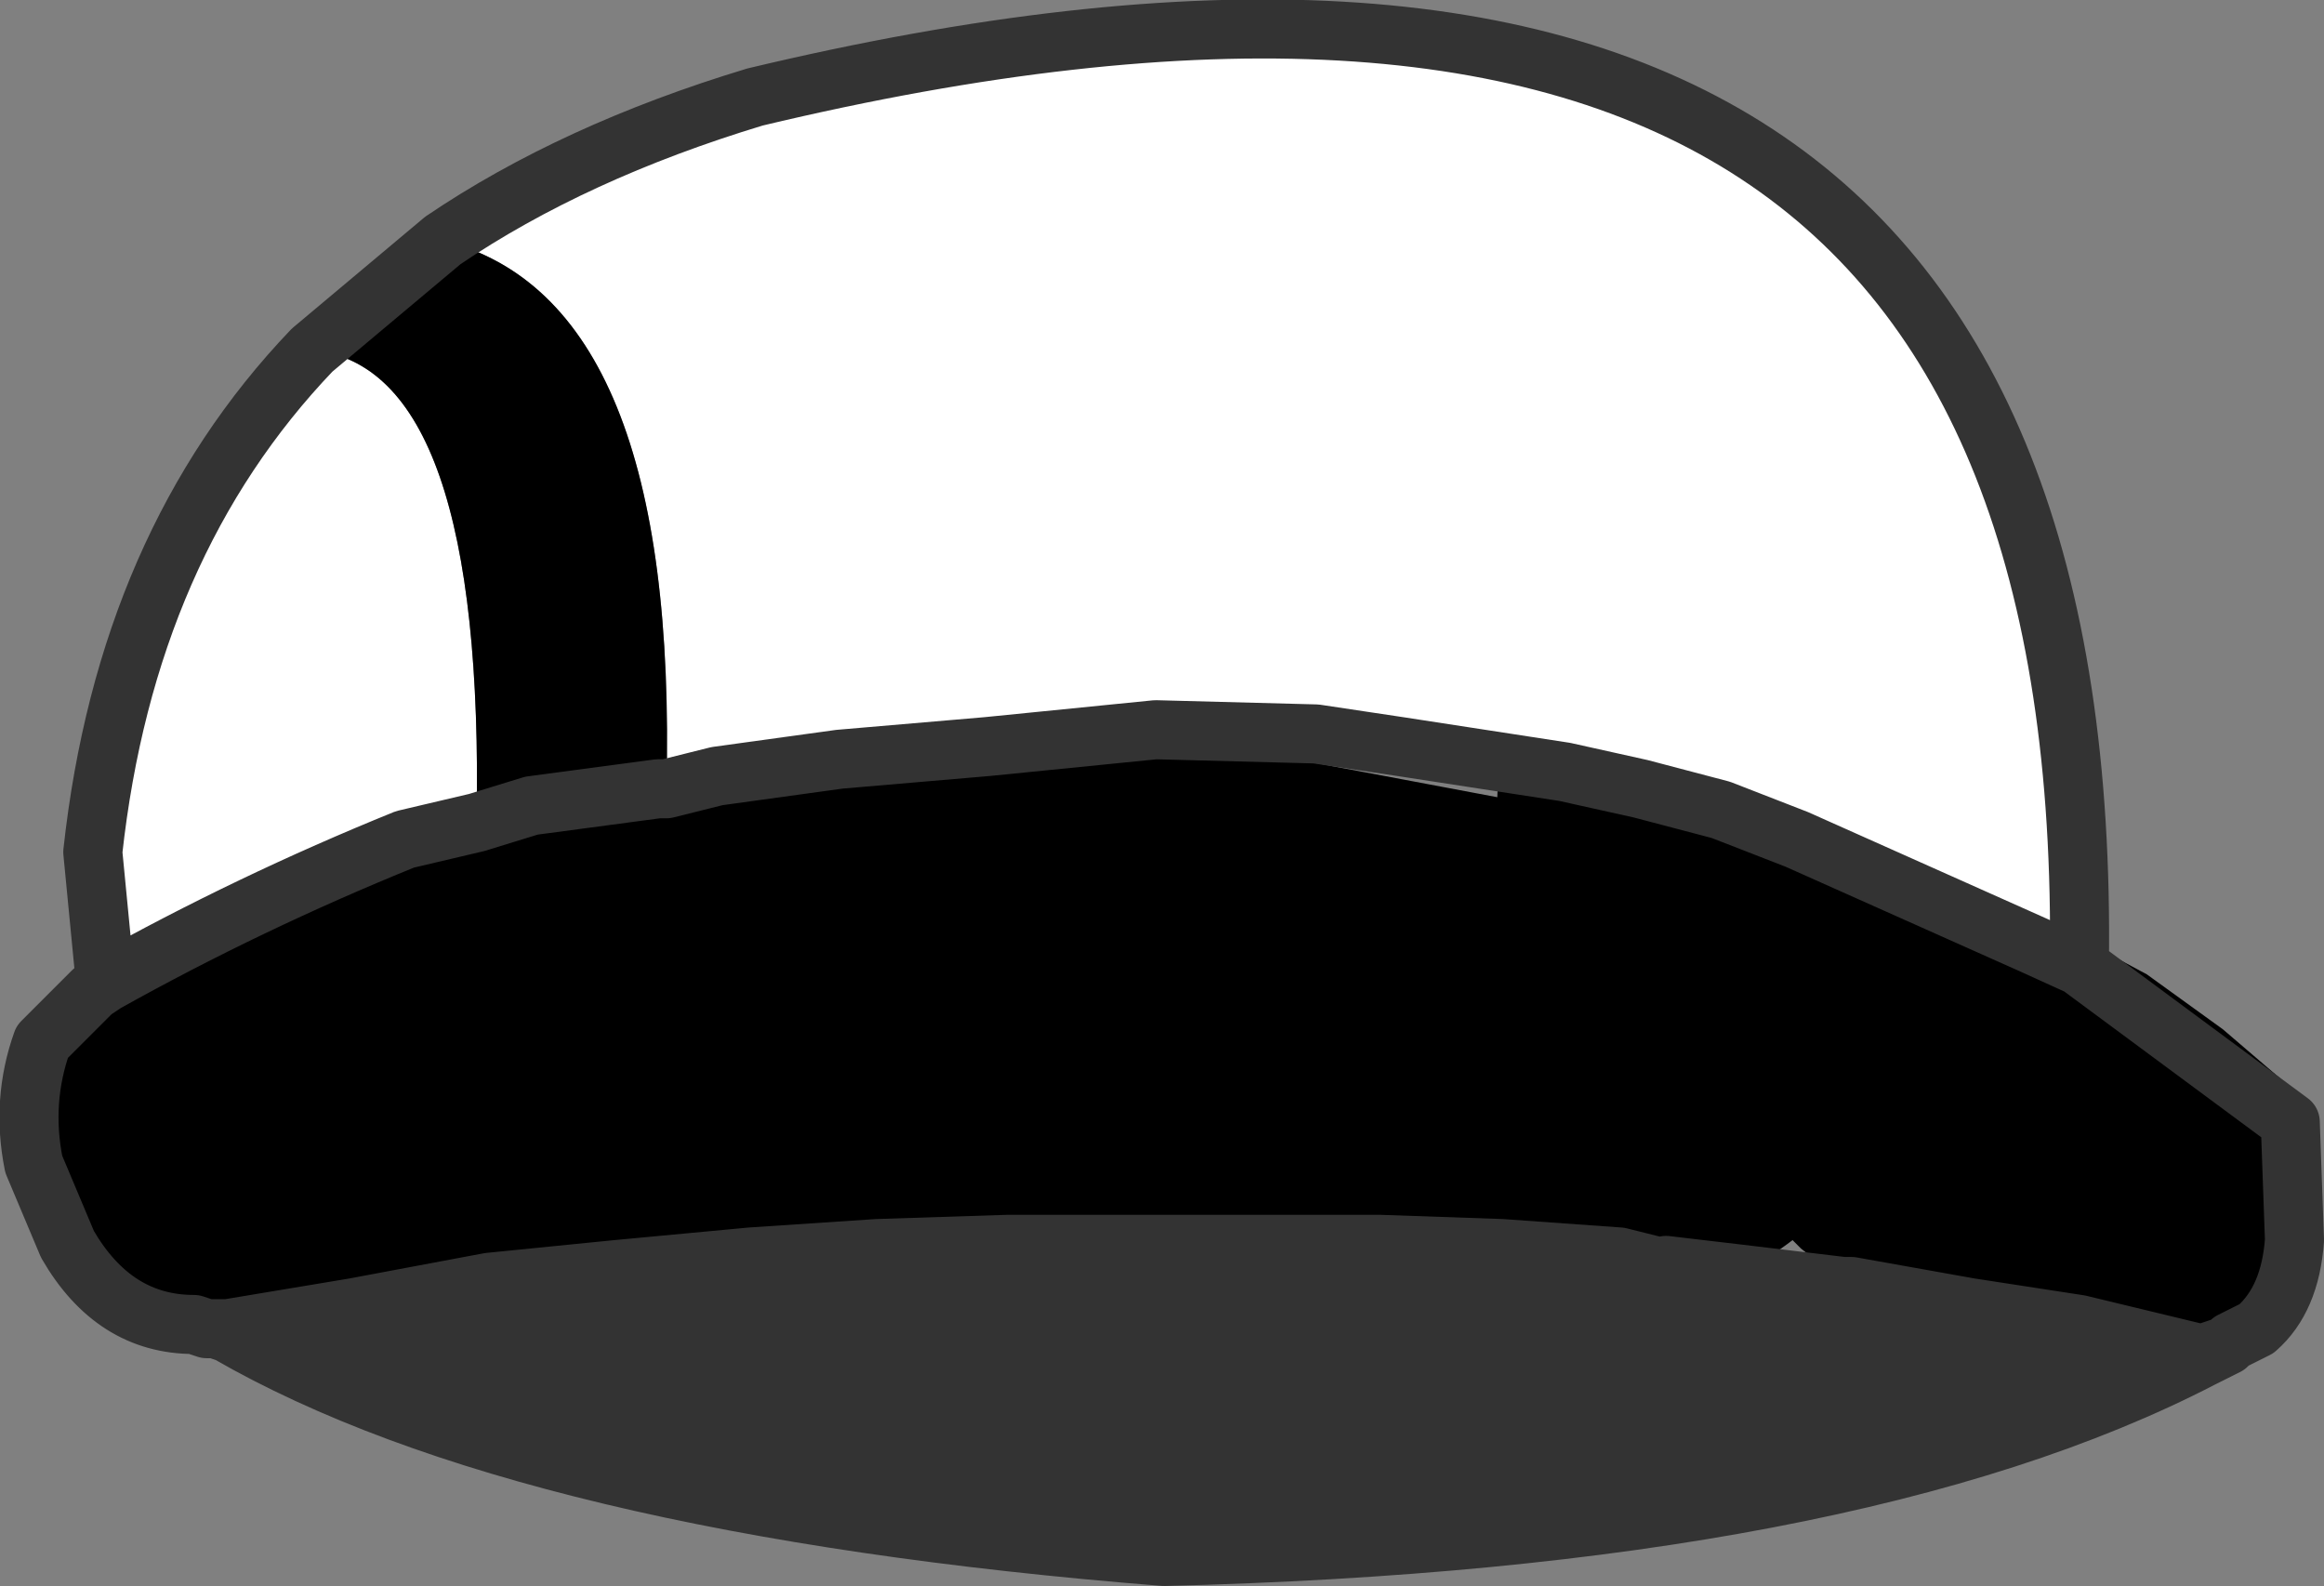
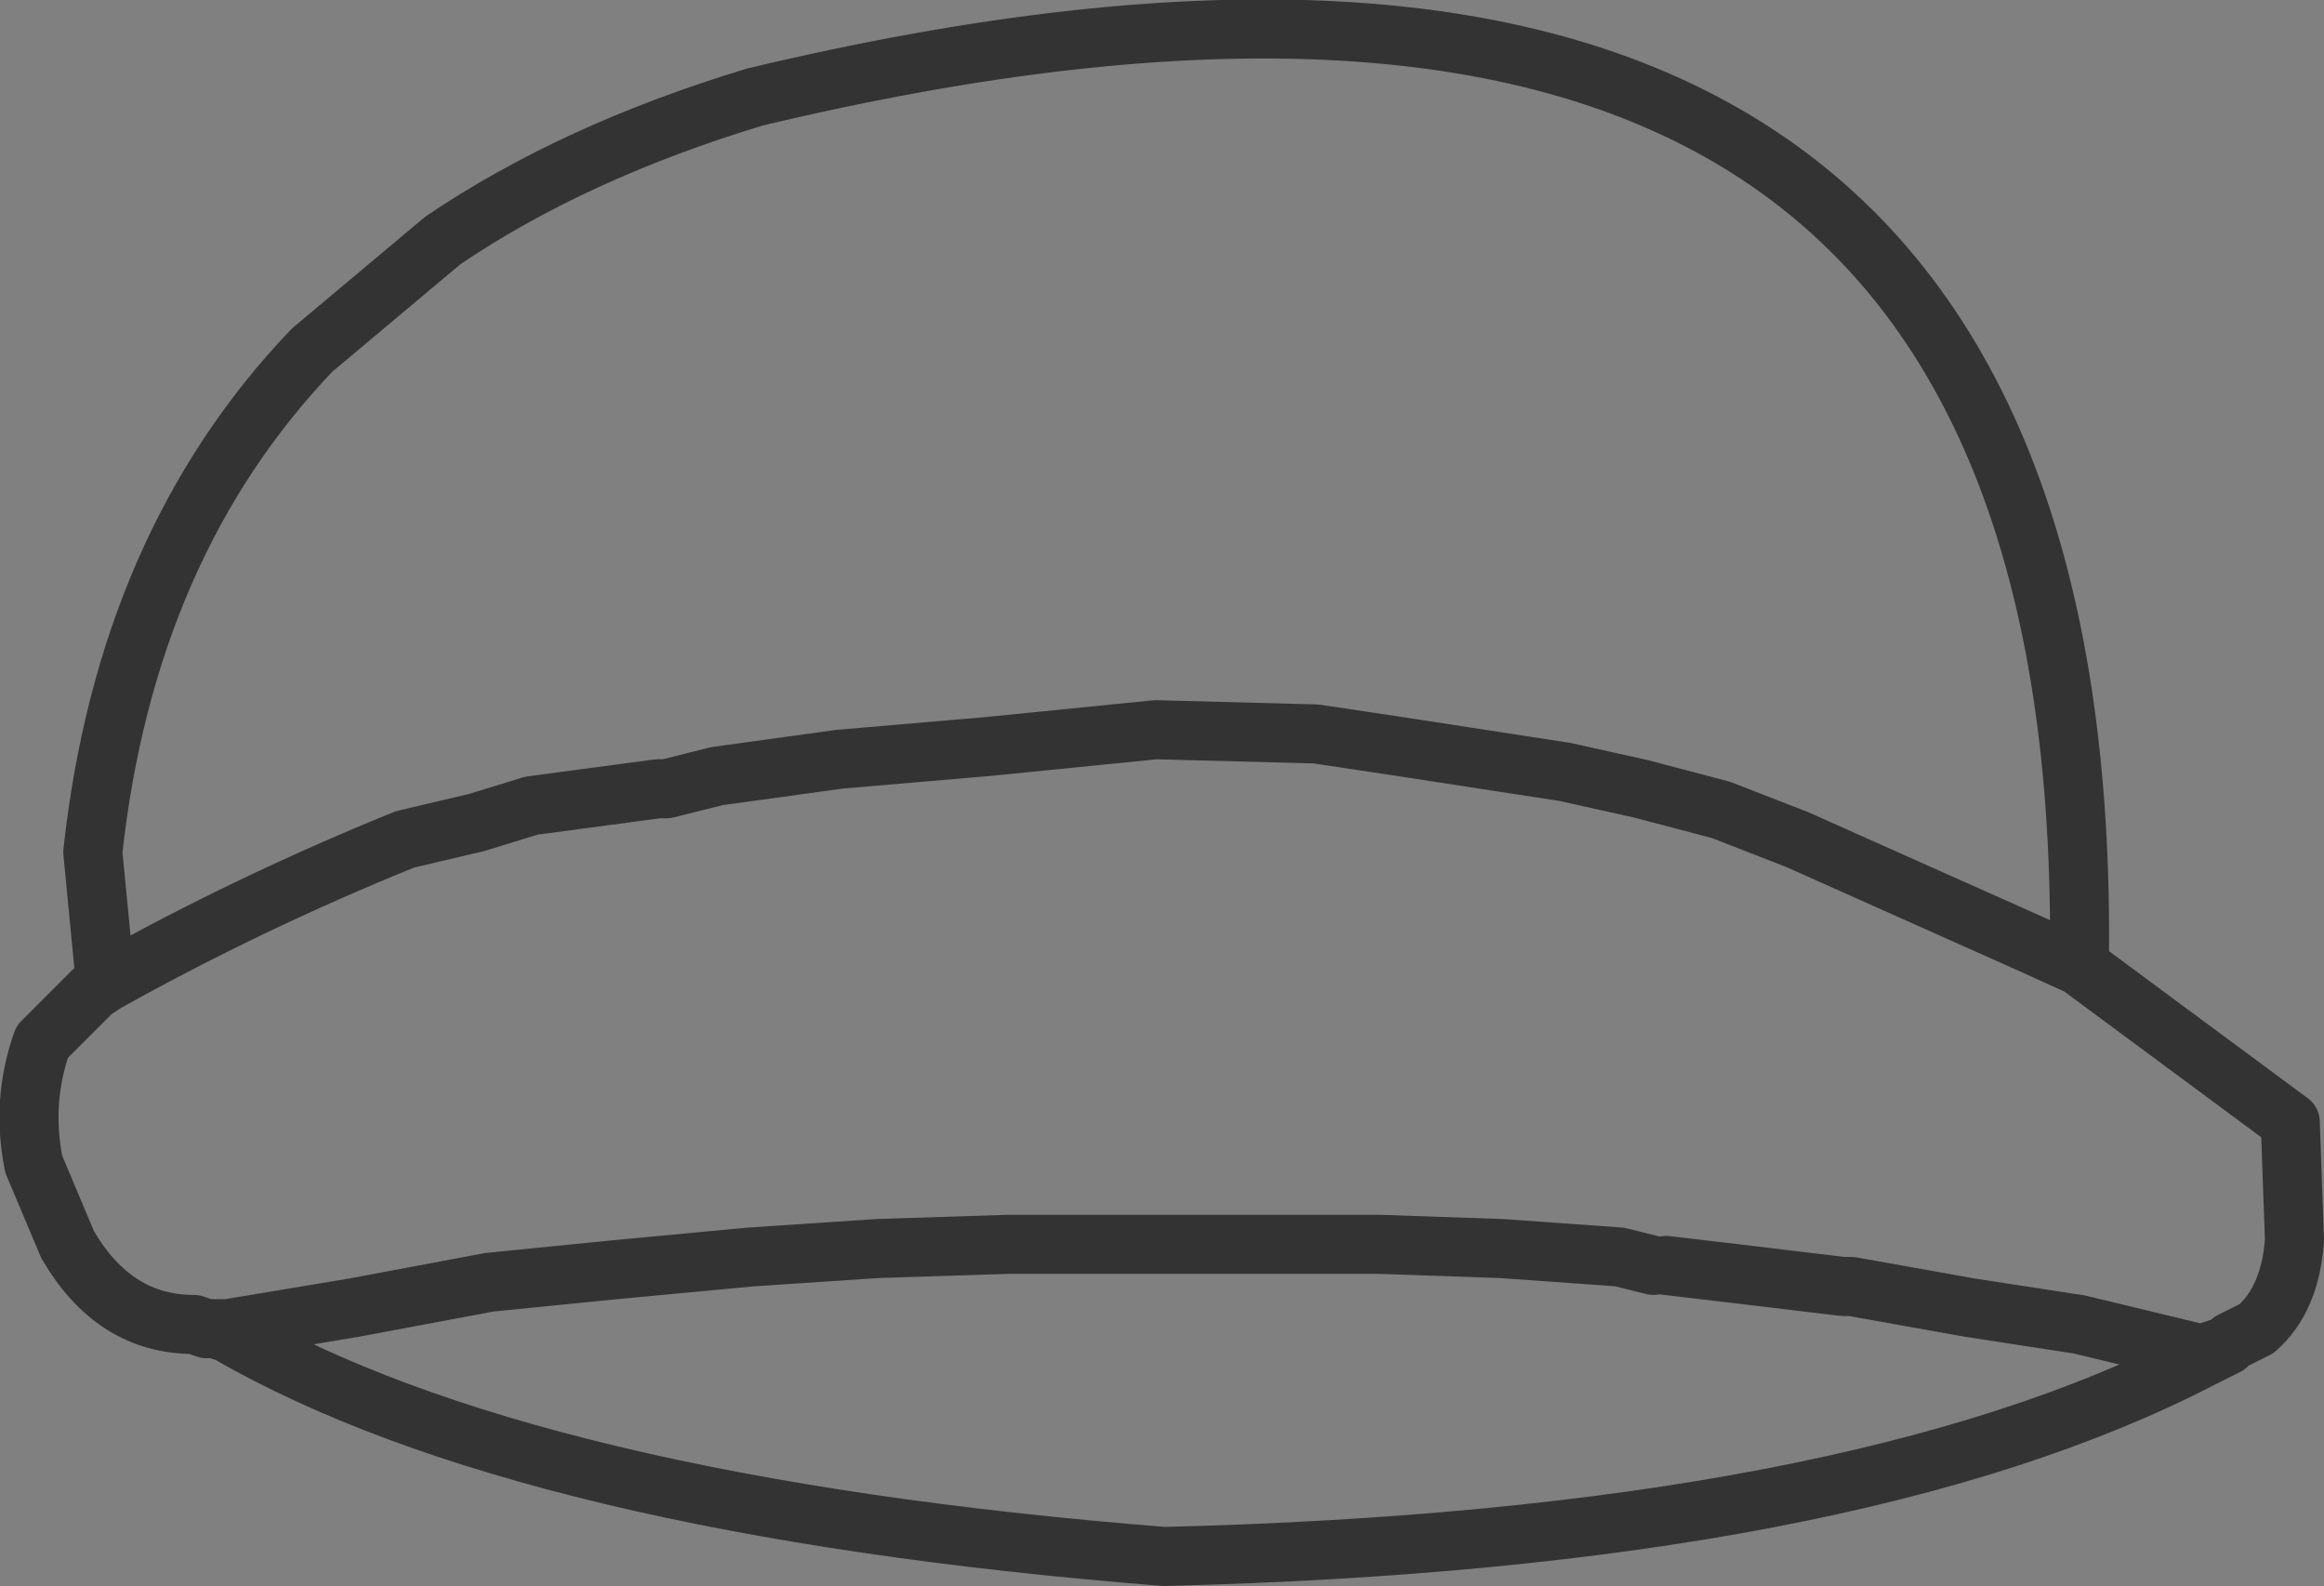
<svg xmlns="http://www.w3.org/2000/svg" height="18.8px" width="27.55px">
  <rect width="100%" height="100%" fill="#808080" stroke="none" />
  <g transform="matrix(1.0, 0.0, 0.0, 1.0, 14.0, 14.15)">
-     <path d="M4.3 -5.35 Q5.5 -5.35 6.55 -4.75 L8.65 -4.0 9.4 -3.7 11.45 -2.6 12.35 -1.95 13.05 -1.35 13.25 -0.8 Q13.45 0.75 12.35 1.8 L11.9 1.9 10.35 1.75 Q8.65 1.7 7.35 0.65 L7.25 0.55 Q6.6 1.05 5.45 1.45 2.85 2.35 -0.75 2.05 L-7.8 0.85 -8.35 1.3 -9.4 1.5 -9.65 1.3 -9.95 1.3 -10.75 1.3 Q-11.0 1.95 -11.8 1.65 L-12.5 0.95 -12.6 0.9 -13.25 0.3 -13.45 -0.35 -13.45 -1.25 Q-14.05 -1.9 -12.9 -2.55 -10.45 -4.0 -7.25 -4.85 -4.1 -5.75 -0.5 -5.5 L3.75 -4.7 Q3.75 -5.15 4.3 -5.35" fill="#000000" fill-rule="evenodd" stroke="none" />
-     <path d="M10.65 -2.7 L10.1 -2.95 7.3 -4.2 6.4 -4.55 5.45 -4.8 4.55 -5.0 2.6 -5.3 1.6 -5.45 -0.3 -5.5 -2.3 -5.3 -4.05 -5.15 -5.5 -4.95 -6.1 -4.8 Q-5.95 -10.6 -8.75 -11.3 -7.2 -12.35 -5.05 -13.0 10.85 -16.8 10.65 -2.7 M-8.35 -4.4 L-9.2 -4.2 Q-11.05 -3.45 -12.75 -2.5 L-12.9 -4.05 Q-12.5 -7.7 -10.3 -10.0 -8.25 -9.8 -8.35 -4.4" fill="#ffffff" fill-rule="evenodd" stroke="none" />
-     <path d="M-11.3 1.65 L-11.3 1.6 -9.8 1.35 -8.2 1.05 -6.7 0.9 -5.1 0.75 -3.6 0.65 -2.05 0.6 -0.55 0.6 0.95 0.6 2.35 0.6 3.8 0.65 5.2 0.75 5.6 0.85 5.75 0.85 6.6 0.95 7.85 1.1 7.95 1.1 9.35 1.35 10.65 1.55 12.1 1.9 12.1 1.95 Q7.95 4.1 -0.2 4.3 -7.75 3.7 -11.3 1.65" fill="#333333" fill-rule="evenodd" stroke="none" />
-     <path d="M-6.1 -4.8 L-6.2 -4.8 -7.7 -4.6 -8.35 -4.4 Q-8.25 -9.8 -10.3 -10.0 L-8.75 -11.3 Q-5.95 -10.6 -6.1 -4.8" fill="#000000" fill-rule="evenodd" stroke="none" />
    <path d="M10.65 -2.7 L10.1 -2.95 7.3 -4.2 6.4 -4.55 5.45 -4.8 4.55 -5.0 2.6 -5.3 1.6 -5.45 -0.3 -5.5 -2.3 -5.3 -4.05 -5.15 -5.5 -4.95 -6.1 -4.8 -6.2 -4.8 -7.7 -4.6 -8.35 -4.4 -9.2 -4.2 Q-11.05 -3.45 -12.75 -2.5 L-12.9 -2.4 -13.5 -1.8 Q-13.75 -1.1 -13.6 -0.35 L-13.2 0.6 Q-12.65 1.55 -11.7 1.55 L-11.55 1.6 -11.45 1.6 -11.3 1.65 Q-7.75 3.7 -0.2 4.3 7.95 4.1 12.1 1.95 L12.4 1.8 12.45 1.75 12.75 1.6 Q13.15 1.25 13.2 0.55 L13.15 -0.85 10.65 -2.7 Q10.85 -16.8 -5.05 -13.0 -7.2 -12.35 -8.75 -11.3 L-10.3 -10.0 Q-12.5 -7.7 -12.9 -4.05 L-12.75 -2.5 M-11.3 1.6 L-11.45 1.6 M12.1 1.9 L12.4 1.8 M12.1 1.9 L10.65 1.55 9.35 1.35 7.95 1.1 7.85 1.1 6.6 0.95 5.75 0.85 M5.6 0.85 L5.2 0.75 3.8 0.65 2.35 0.6 0.95 0.6 -0.55 0.6 -2.05 0.6 -3.6 0.65 -5.1 0.75 -6.7 0.9 -8.2 1.05 -9.8 1.35 -11.3 1.6" fill="none" stroke="#333333" stroke-linecap="round" stroke-linejoin="round" stroke-width="0.7" />
  </g>
</svg>